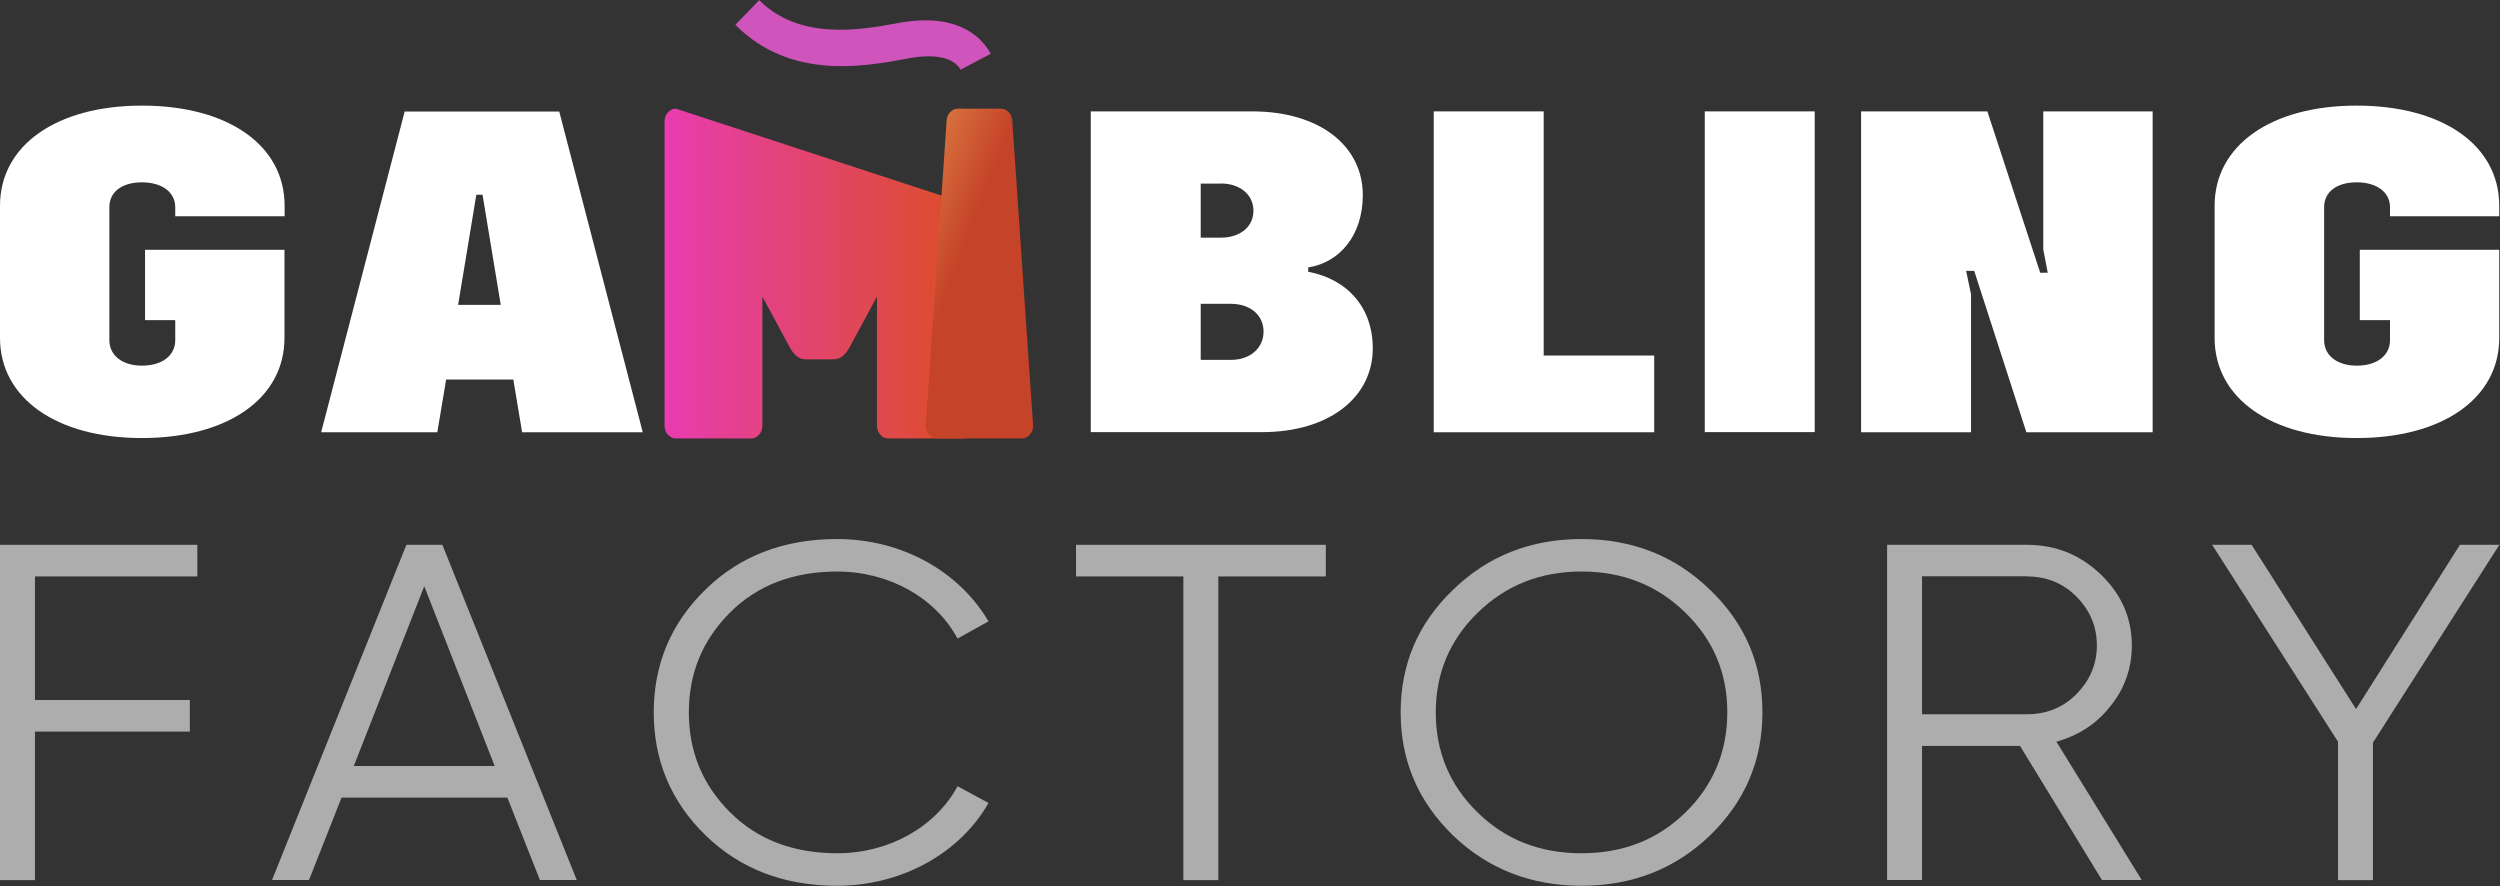
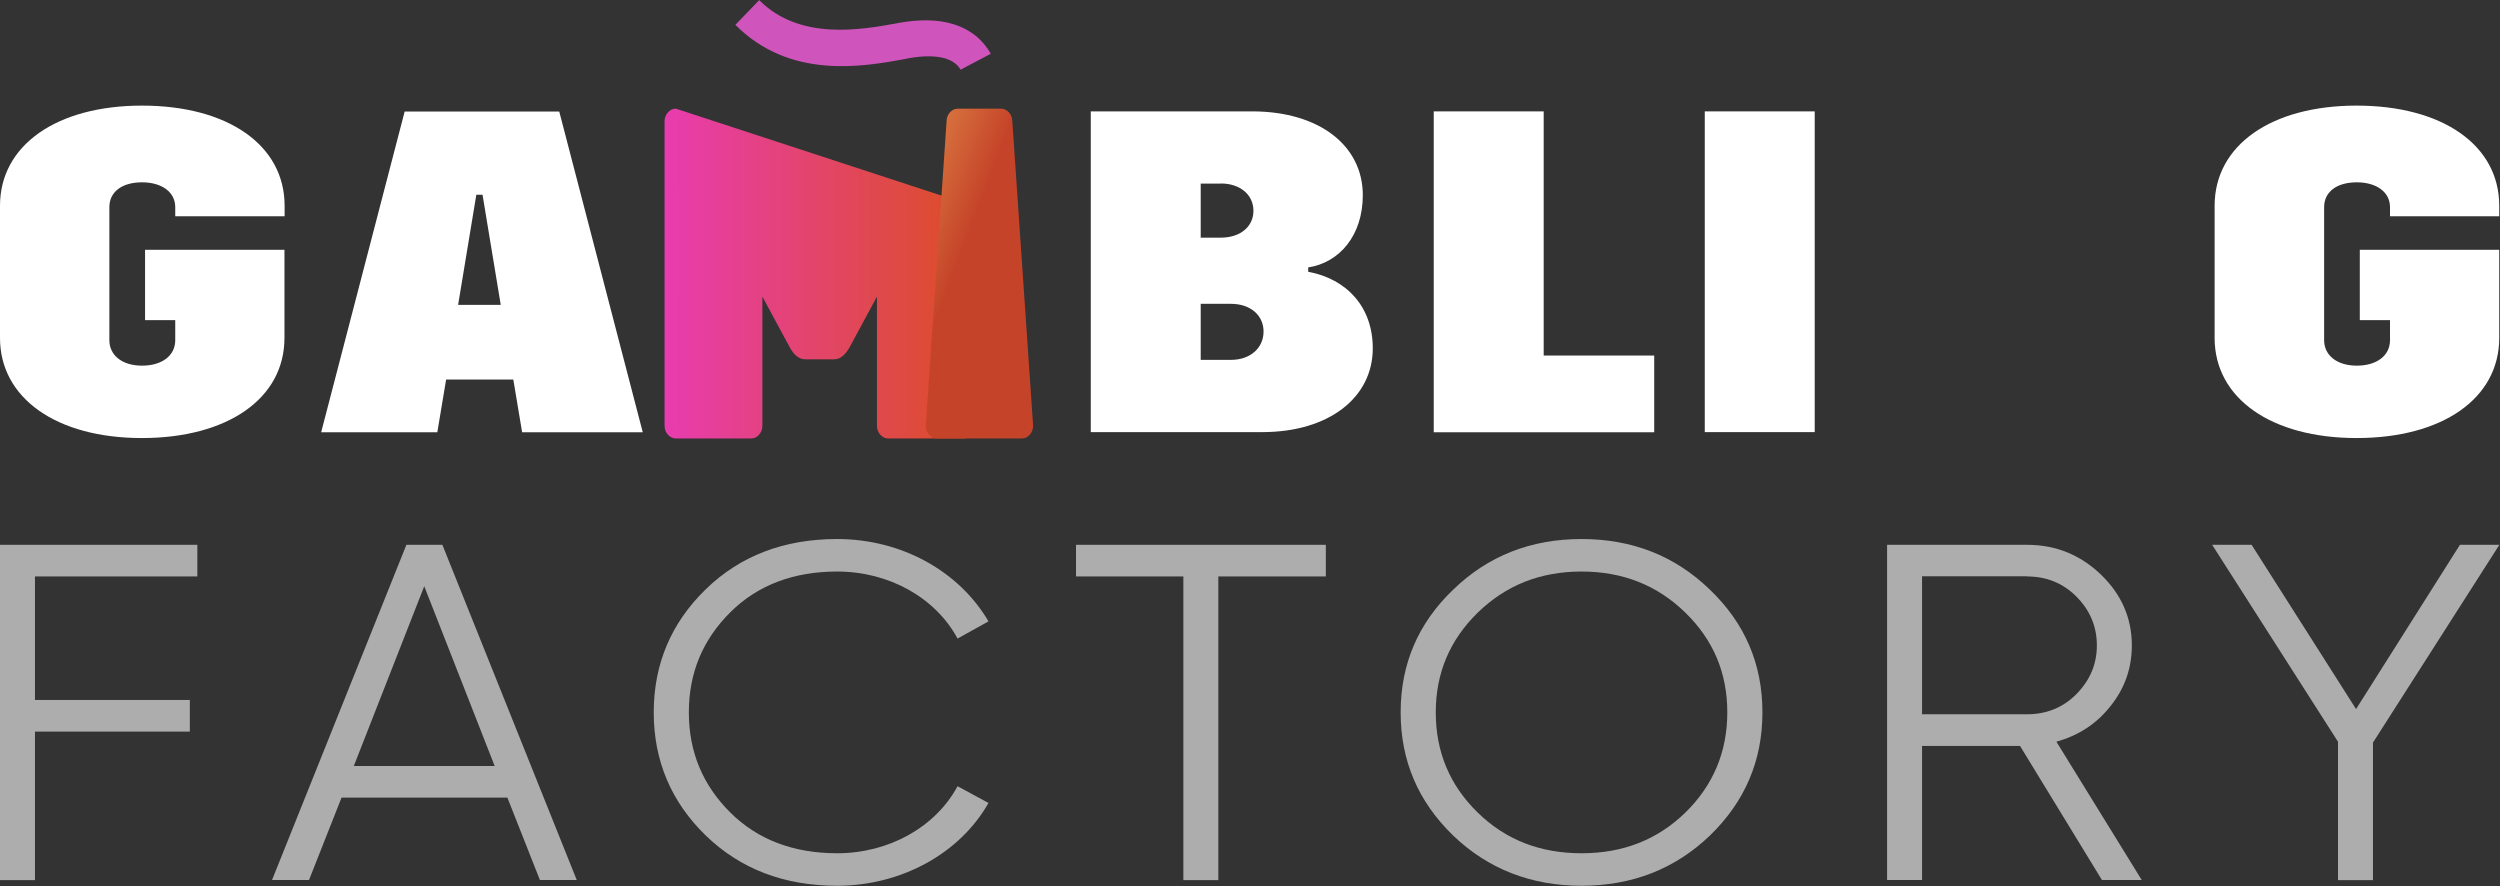
<svg xmlns="http://www.w3.org/2000/svg" width="1594" height="565" viewBox="0 0 1594 565" fill="#fff">
  <rect x="0" y="0" width="1594" height="565" fill="#333333" stroke="none" />
  <g clip-path="url(#clip0_1921_39)">
    <path d="M614.318 129.33C616.252 129.33 617.91 130.159 619.384 131.725C620.766 133.291 621.503 135.226 621.503 137.436V271.464C621.503 273.675 620.766 275.61 619.384 277.176C618.002 278.742 616.252 279.571 614.318 279.571H566.326C564.391 279.571 562.733 278.742 561.259 277.176C559.878 275.61 559.141 273.675 559.141 271.464V189.113L541.639 221.538C538.783 226.512 535.559 229.091 531.875 229.091H513.359C509.675 229.091 506.358 226.604 503.595 221.538L486.093 189.113V271.464C486.093 273.675 485.356 275.61 483.974 277.176C482.593 278.742 480.843 279.571 478.908 279.571H430.916C428.982 279.571 427.323 278.742 425.85 277.176C424.468 275.61 423.731 273.675 423.731 271.464V77.377C423.731 75.166 424.468 73.232 425.85 71.666C427.231 70.1 428.982 69.271 430.916 69.271L522.663 99.301L614.41 129.33H614.318Z" fill="url(#paint0_linear_1921_39)" />
    <path d="M651.533 279.571H597.461C595.527 279.571 593.869 278.742 592.395 277.176C591.013 275.61 590.276 273.675 590.276 271.464L603.541 77.377C603.541 75.166 604.278 73.232 605.66 71.666C607.041 70.1 608.792 69.271 610.726 69.271H638.269C640.203 69.271 641.861 70.1 643.335 71.666C644.717 73.232 645.454 75.166 645.454 77.377L658.718 271.464C658.718 273.675 657.981 275.61 656.599 277.176C655.218 278.742 653.468 279.571 651.533 279.571Z" fill="url(#paint1_linear_1921_39)" />
    <path d="M612.475 44.397C610.632 41.173 607.408 38.686 602.526 37.212C596.723 35.554 588.893 35.37 578.945 37.212L577.287 37.581C550.573 42.463 503.871 51.03 468.867 15.842L484.066 0.09C509.95 26.066 549.007 18.974 571.483 14.92H571.668L573.326 14.552C586.774 12.157 598.013 12.525 607.132 15.197C618.462 18.513 626.66 25.237 631.727 34.265L612.383 44.489L612.475 44.397Z" fill="#CF55BC" />
    <path d="M181.467 137.897H111.736V132.094C111.736 122.606 103.354 116.25 90.549 116.25C77.745 116.25 69.731 122.33 69.731 132.094V216.932C69.731 226.42 77.745 233.145 90.549 233.145C103.354 233.145 111.736 226.697 111.736 216.932V204.128H92.484V159.268H181.375V215.459C181.375 254.239 144.898 279.295 90.457 279.295C36.017 279.295 0 253.871 0 215.459V131.173C0 92.669 36.017 67.337 90.549 67.337C145.082 67.337 181.467 92.392 181.467 131.173V137.897Z" fill="#fff" />
    <path d="M292.006 194.366H319.272L307.665 124.174H303.704L292.098 194.366H292.006ZM332.905 275.612L327.286 241.989H284.452L278.833 275.612H204.772L258.015 71.115H356.579L409.821 275.612H332.905Z" fill="#fff" />
    <path d="M784.824 229.459C797.259 229.459 805.642 221.813 805.642 211.404C805.642 200.995 797.259 193.718 784.824 193.718H765.572V229.459H784.824ZM778.376 117.078H765.572V151.529H778.376C790.811 151.529 799.194 144.529 799.194 134.396C799.194 124.263 790.811 116.986 778.376 116.986V117.078ZM834.013 173.269C858.884 177.874 875.281 195.837 875.281 222.09C875.281 253.501 847.278 275.517 804.813 275.517H695.472V71.02H798.457C840.922 71.02 868.925 92.668 868.925 124.447C868.925 150.056 854.095 167.465 834.105 170.505V173.269H834.013Z" fill="#fff" />
    <path d="M984.254 226.696H1054.72V275.609H914.154V71.02H984.254V226.696Z" fill="#fff" />
    <path d="M1157.06 71.02H1086.96V275.517H1157.06V71.02Z" fill="#fff" />
-     <path d="M1186.63 275.609V71.02H1267.14L1300.85 173.913H1305.64L1302.79 158.991V71.02H1372.52V275.609H1292.01L1258.76 172.716H1253.6L1256.73 187.639V275.609H1186.63Z" fill="#fff" />
    <path d="M1593.6 137.897H1523.87V132.094C1523.87 122.606 1515.48 116.25 1502.68 116.25C1489.88 116.25 1481.86 122.33 1481.86 132.094V216.932C1481.86 226.42 1489.88 233.145 1502.68 233.145C1515.48 233.145 1523.87 226.697 1523.87 216.932V204.128H1504.61V159.268H1593.51V215.459C1593.51 254.239 1557.03 279.295 1502.59 279.295C1448.15 279.295 1412.04 253.963 1412.04 215.459V131.173C1412.04 92.669 1448.06 67.337 1502.59 67.337C1557.12 67.337 1593.51 92.392 1593.51 131.173V137.897H1593.6Z" fill="#fff" />
    <path opacity="0.6" d="M125.83 347.367H0V561.167H22.292V466.472H121.04V446.299H22.292V367.54H125.83V347.367Z" fill="#fff" />
    <path opacity="0.6" d="M270.544 373.896L315.404 488.396H225.591L270.452 373.896H270.544ZM367.726 561.075L282.058 347.367H259.121L173.454 561.075H197.036L217.762 508.569H323.51L344.236 561.075H367.818H367.726Z" fill="#fff" />
    <path opacity="0.6" d="M533.717 564.76C574.8 564.76 612.107 544.034 630.254 511.978L610.541 501.293C596.539 527.269 566.878 544.034 533.809 544.034C506.082 544.034 483.145 535.468 465.643 518.058C448.142 500.648 439.206 479.554 439.206 454.222C439.206 428.89 448.142 407.796 465.643 390.386C483.145 372.976 506.082 364.409 533.809 364.409C566.97 364.409 596.539 381.174 610.541 407.151L630.254 396.189C611.462 364.133 574.8 343.683 533.717 343.683C500.003 343.683 471.907 354.369 449.984 375.74C427.968 397.11 416.822 423.363 416.822 454.222C416.822 485.081 427.968 511.333 449.984 532.704C471.999 554.075 500.003 564.76 533.717 564.76Z" fill="#fff" />
    <path opacity="0.6" d="M686.076 347.367V367.54H754.517V561.167H776.809V367.54H845.343V347.367H686.076Z" fill="#fff" />
    <path opacity="0.6" d="M942.156 518.058C924.286 500.648 915.443 479.277 915.443 454.222C915.443 429.166 924.378 408.072 942.156 390.662C960.027 373.252 981.95 364.409 1008.39 364.409C1034.82 364.409 1056.84 373.252 1074.62 390.662C1092.49 408.072 1101.33 429.166 1101.33 454.222C1101.33 479.277 1092.4 500.648 1074.62 518.058C1056.75 535.468 1034.82 544.034 1008.39 544.034C981.95 544.034 959.934 535.468 942.156 518.058ZM1090.28 532.704C1112.57 511.057 1123.72 485.081 1123.72 454.222C1123.72 423.363 1112.57 397.387 1090.28 376.016C1067.99 354.369 1040.63 343.683 1008.39 343.683C976.147 343.683 948.788 354.369 926.497 376.016C904.205 397.387 893.059 423.363 893.059 454.222C893.059 485.081 904.205 511.057 926.497 532.704C948.788 554.075 976.147 564.76 1008.39 564.76C1040.63 564.76 1067.99 554.075 1090.28 532.704Z" fill="#fff" />
    <path opacity="0.6" d="M1292.38 367.54C1304.82 367.54 1315.32 371.778 1323.88 380.344C1332.45 388.911 1336.96 399.32 1336.96 411.479C1336.96 423.639 1332.54 433.771 1323.88 442.614C1315.32 451.181 1304.82 455.418 1292.38 455.418H1225.5V367.448H1292.38V367.54ZM1365.61 561.167L1311.17 472.92C1325.17 468.959 1336.69 461.59 1345.53 450.352C1354.74 439.022 1359.26 425.941 1359.26 411.571C1359.26 393.885 1352.53 378.87 1339.54 366.343C1326.46 353.815 1310.9 347.367 1292.38 347.367H1203.21V561.075H1225.5V475.592H1287.96L1340.19 561.075H1365.7L1365.61 561.167Z" fill="#fff" />
    <path opacity="0.6" d="M1568.45 347.367L1502.22 452.102L1435.62 347.367H1410.47L1490.71 472.92V561.167H1513V473.473L1593.6 347.367H1568.45Z" fill="#fff" />
  </g>
  <defs>
    <linearGradient id="paint0_linear_1921_39" x1="423.731" y1="169.849" x2="621.503" y2="169.849" gradientUnits="userSpaceOnUse">
      <stop stop-color="#E83CB0" />
      <stop offset="1" stop-color="#DC4E21" />
    </linearGradient>
    <linearGradient id="paint1_linear_1921_39" x1="615.942" y1="155.494" x2="562.705" y2="135.165" gradientUnits="userSpaceOnUse">
      <stop stop-color="#C54329" />
      <stop offset="1" stop-color="#DE8346" />
    </linearGradient>
    <clipPath id="clip0_1921_39">
      <rect width="1593.6" height="564.76" fill="white" />
    </clipPath>
  </defs>
</svg>